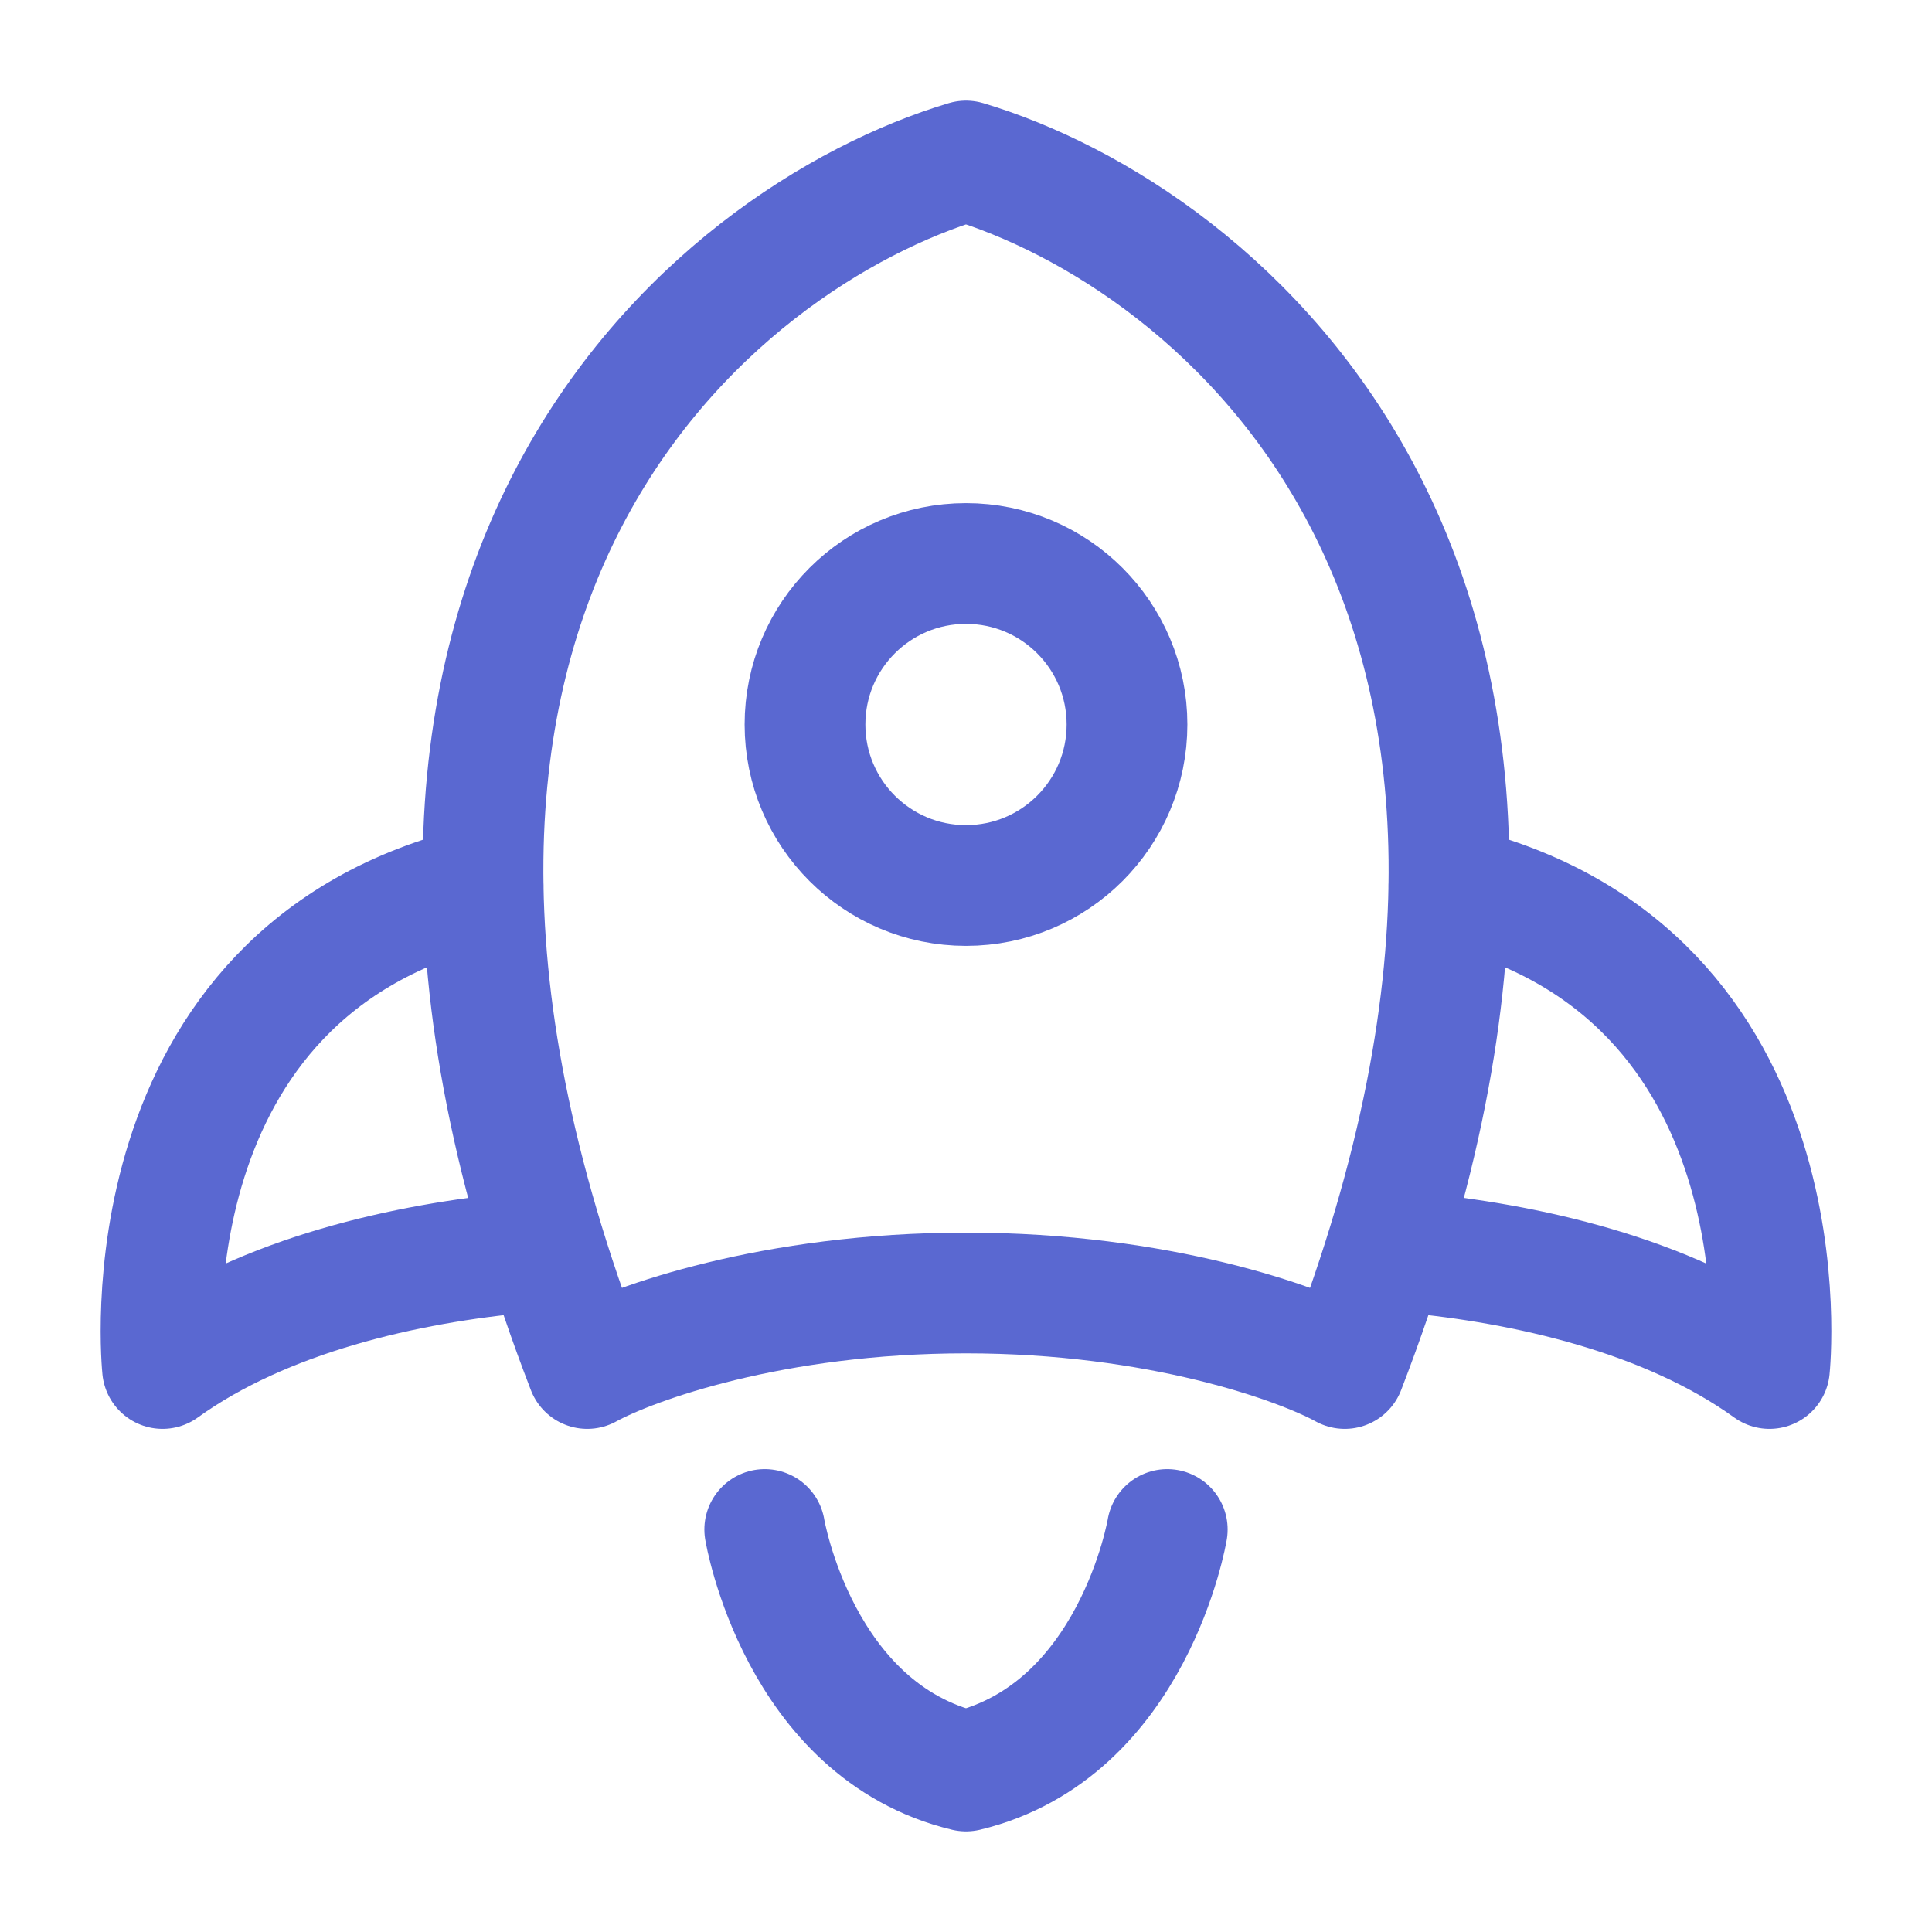
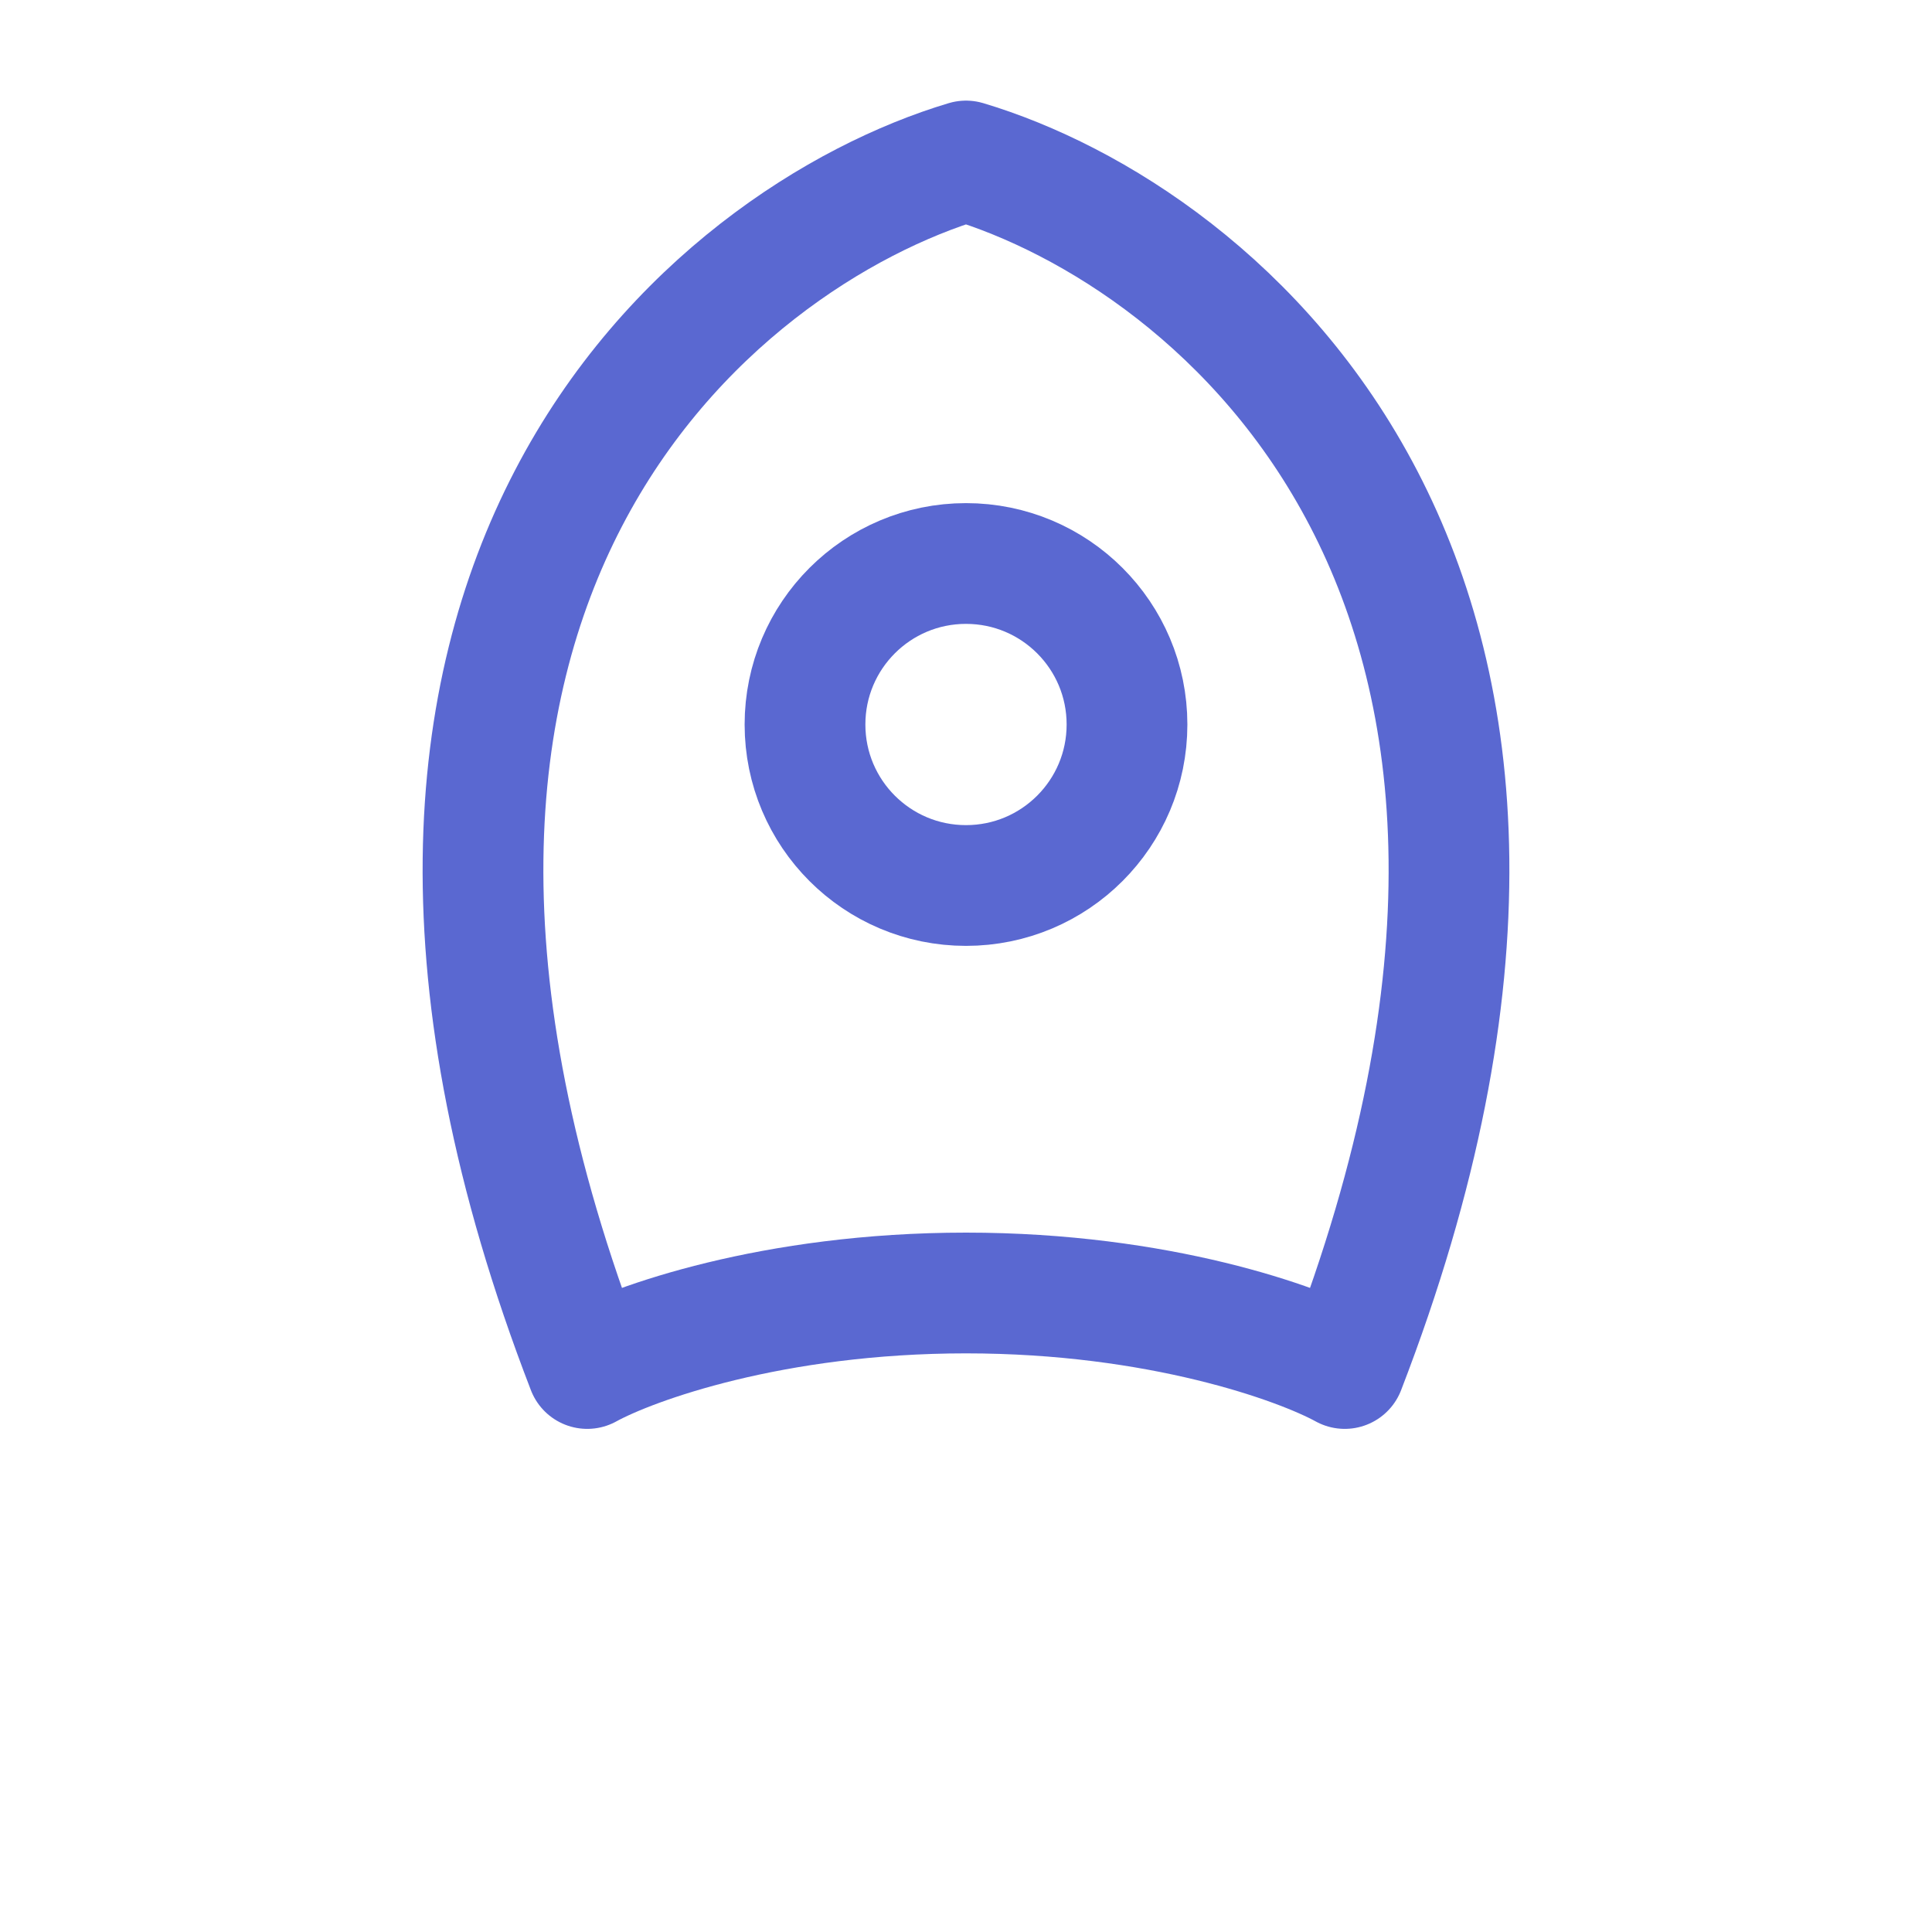
<svg xmlns="http://www.w3.org/2000/svg" viewBox="0 0 24 24" width="48" height="48" color="#5a68d1" fill="none">
  <path d="M7.295 17C3.53 7.25 8.863 2.938 12 2C15.137 2.938 20.47 7.25 16.705 17C16.137 16.688 14.4 16.062 12 16.062C9.6 16.062 7.863 16.688 7.295 17Z" stroke="currentColor" stroke-width="1.5" stroke-linecap="round" stroke-linejoin="round" />
  <path d="M14 9C14 7.895 13.105 7 12 7C10.895 7 10 7.895 10 9C10 10.105 10.895 11 12 11C13.105 11 14 10.105 14 9Z" stroke="currentColor" stroke-width="1.5" />
-   <path d="M17.5 15.558C18.942 15.691 20.708 16.082 21.981 17C21.981 17 22.504 12.064 18 11" stroke="currentColor" stroke-width="1.5" stroke-linecap="round" stroke-linejoin="round" />
-   <path d="M6.5 15.558C5.058 15.691 3.292 16.082 2.019 17C2.019 17 1.496 12.064 6 11" stroke="currentColor" stroke-width="1.5" stroke-linecap="round" stroke-linejoin="round" />
-   <path d="M9.5 19C9.5 19 9.917 21.5 12 22C14.083 21.5 14.5 19 14.5 19" stroke="currentColor" stroke-width="1.5" stroke-linecap="round" stroke-linejoin="round" />
</svg>